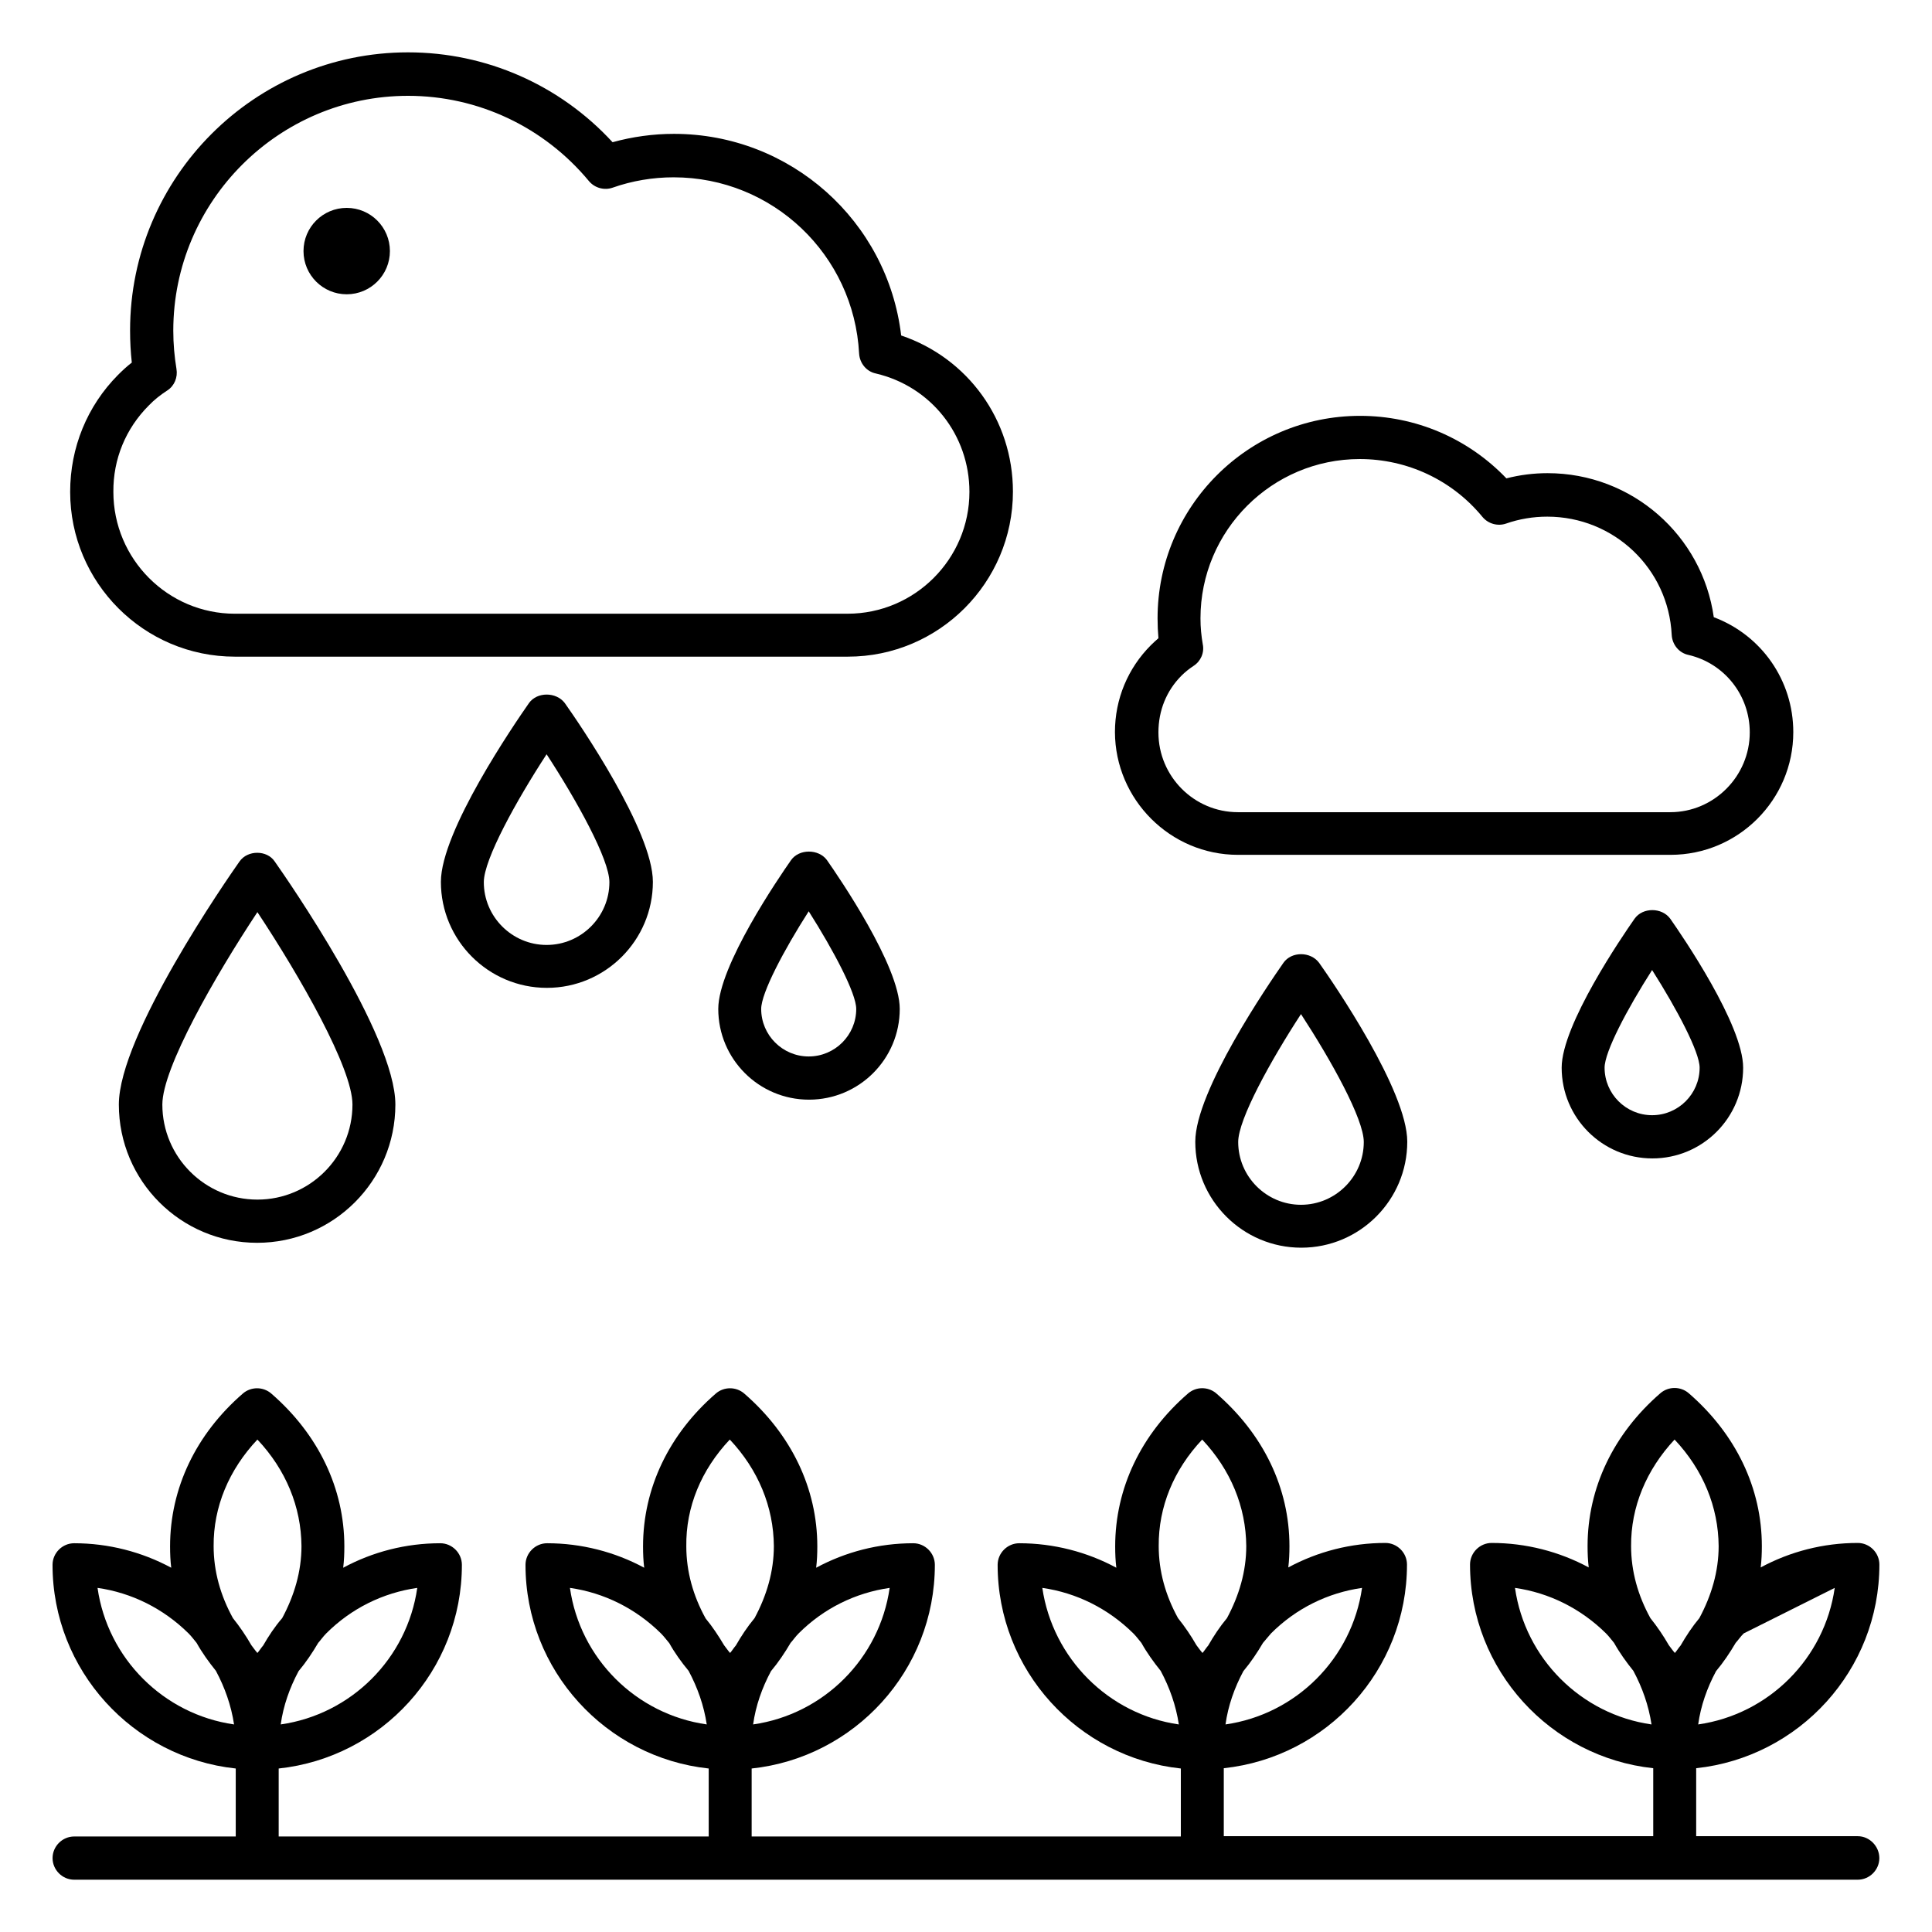
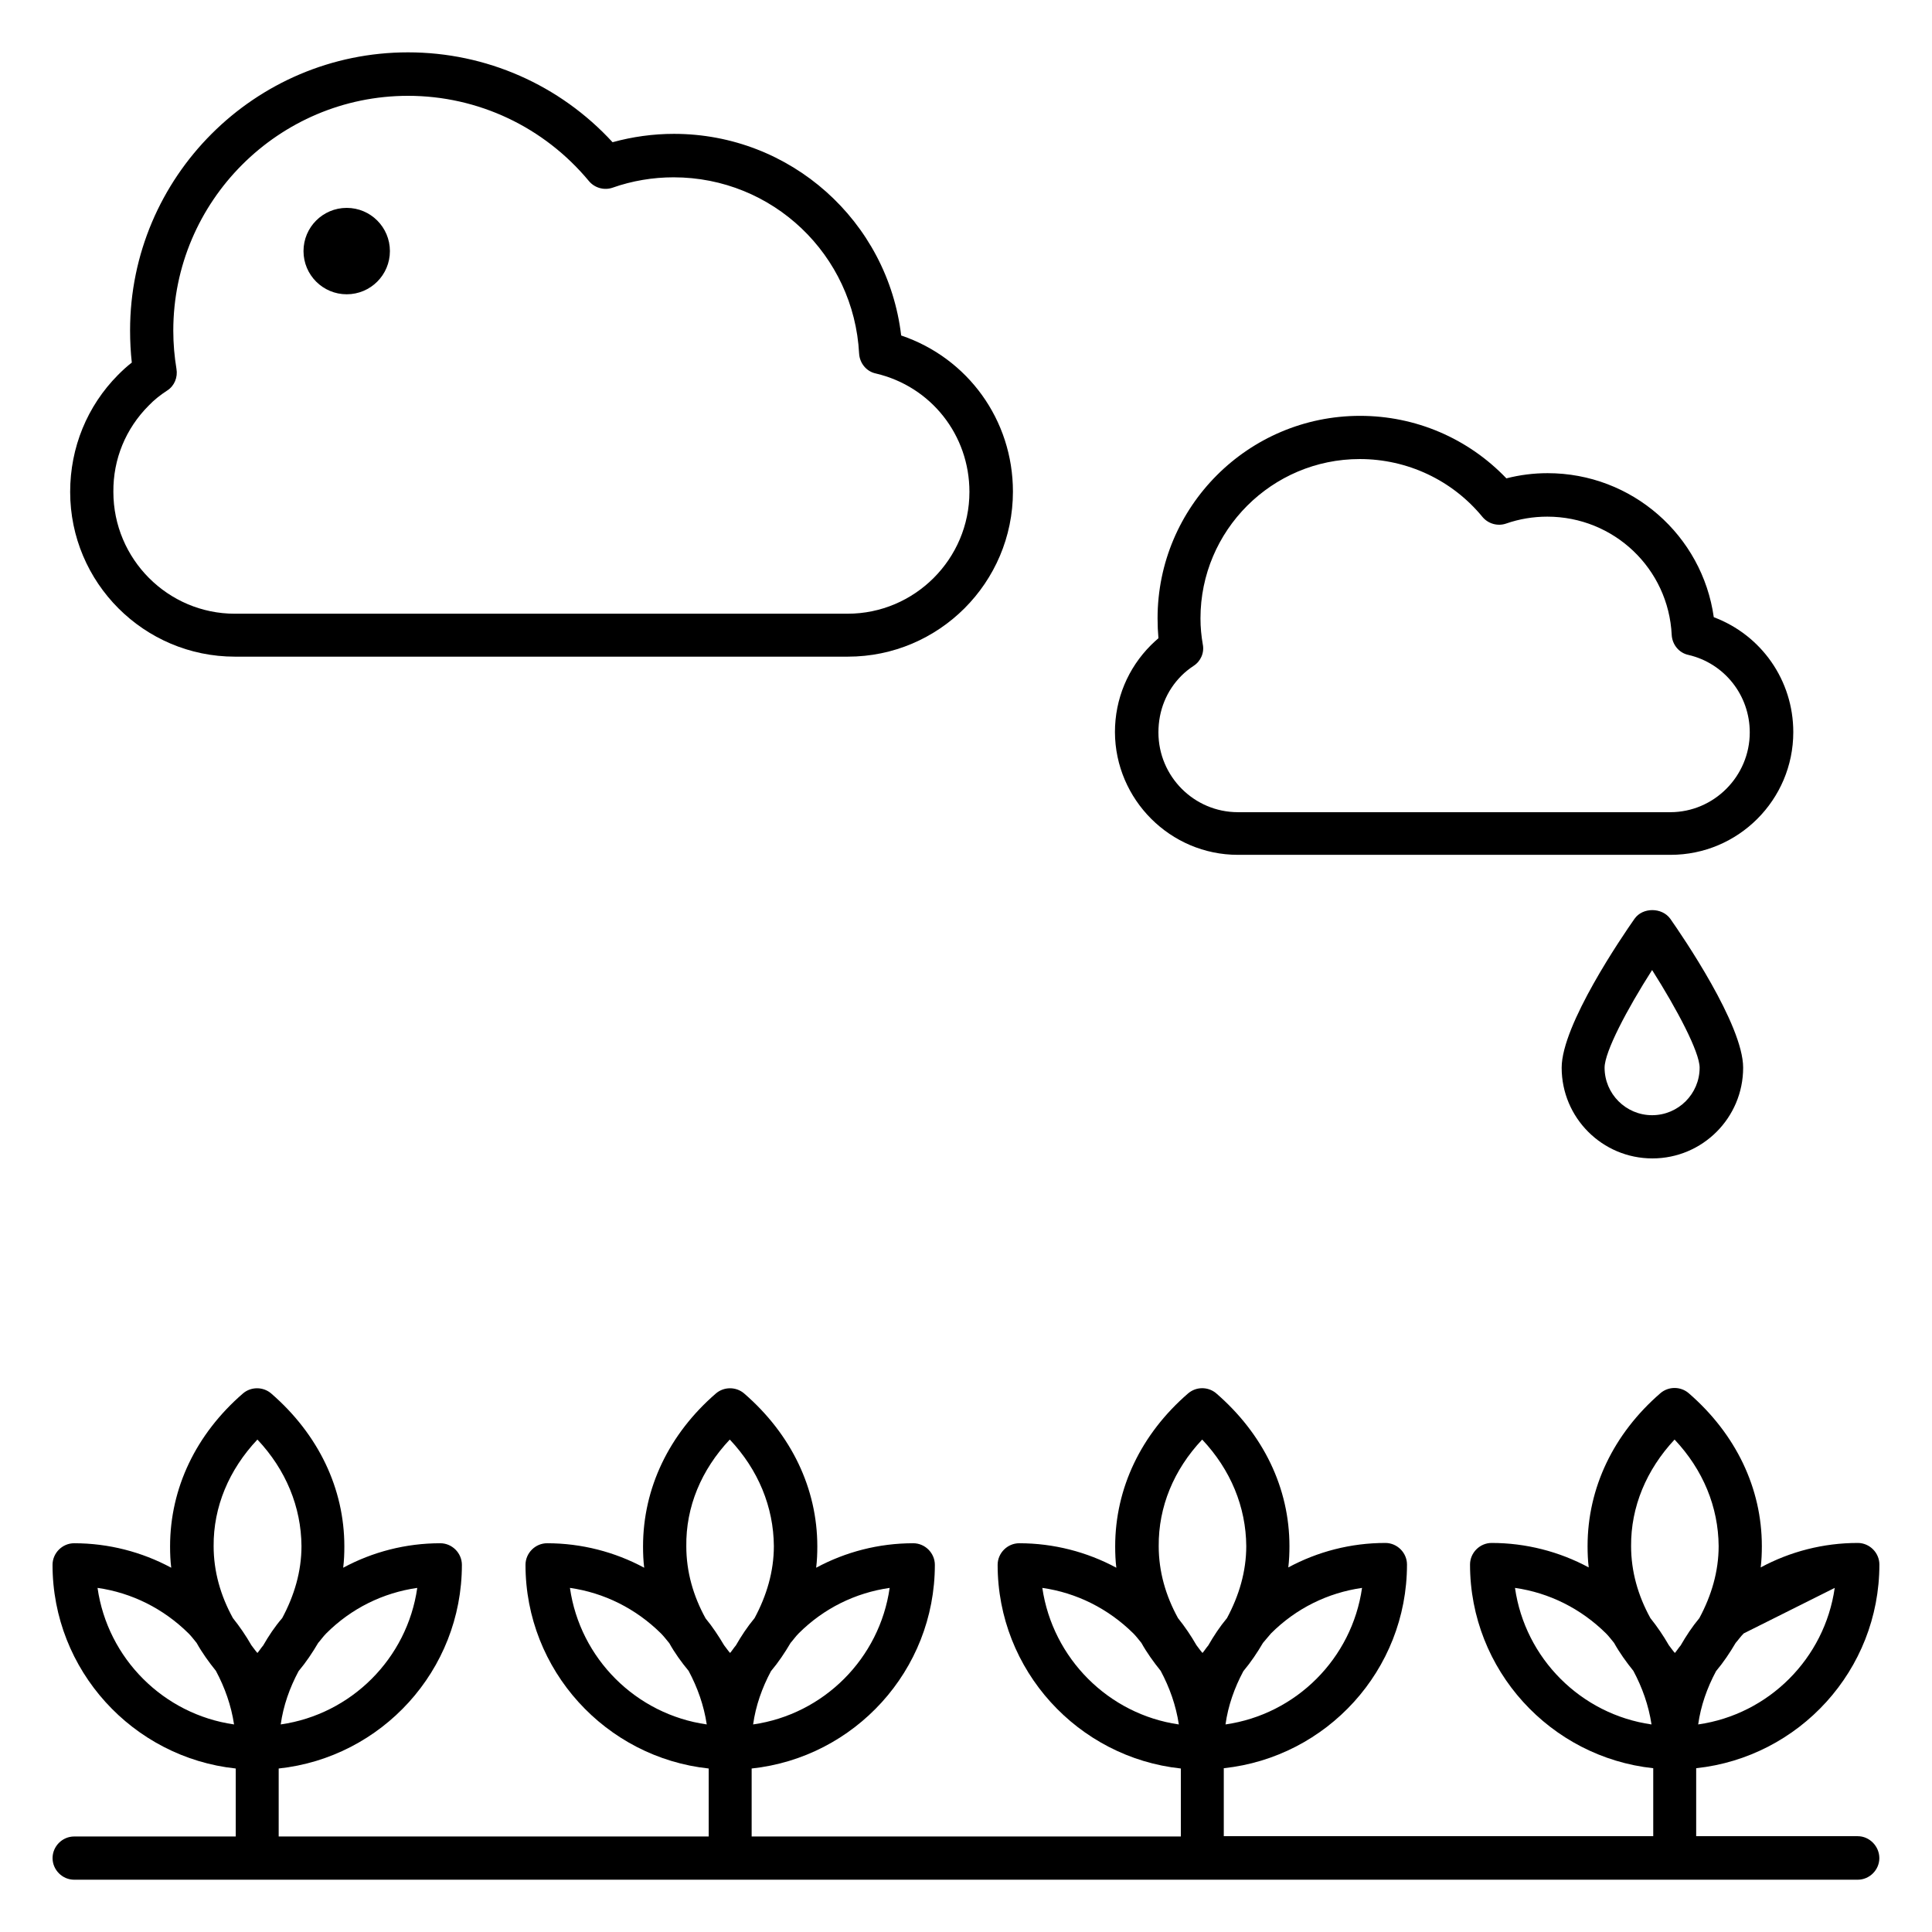
<svg xmlns="http://www.w3.org/2000/svg" fill="#000000" width="800px" height="800px" version="1.1" viewBox="144 144 512 512">
  <g>
    <path d="m206.26 318.02h162.44c24.121 0 43.738-19.617 43.738-43.738 0-19.008-11.984-35.418-29.617-41.375-3.586-30.305-29.312-53.434-60.227-53.434-5.496 0-10.992 0.762-16.258 2.215-13.969-15.191-33.512-23.816-54.199-23.816-40.609 0-73.664 33.055-73.664 73.664 0 2.977 0.152 5.801 0.457 8.551-1.297 0.992-2.519 2.137-3.664 3.281-8.168 8.242-12.672 19.234-12.672 30.988 0 24.047 19.543 43.664 43.664 43.664zm-22.824-66.566c1.449-1.527 3.129-2.824 4.887-3.969 1.91-1.223 2.824-3.512 2.441-5.727-0.535-3.281-0.84-6.566-0.84-10.152 0-34.273 27.938-62.211 62.211-62.211 18.551 0 36.031 8.246 47.938 22.594 1.527 1.832 4.047 2.519 6.258 1.754 5.191-1.832 10.688-2.75 16.184-2.75 26.258 0 47.785 20.535 49.16 46.719 0.152 2.519 1.91 4.734 4.426 5.266 14.656 3.434 24.809 16.336 24.809 31.375 0 17.785-14.504 32.289-32.289 32.289l-162.36 0.004c-17.785 0-32.215-14.504-32.215-32.289-0.074-8.703 3.281-16.793 9.391-22.902z" />
    <path d="m472.06 370.54h114.66c17.938 0 32.52-14.578 32.52-32.52 0-13.742-8.473-25.727-21.07-30.457-3.055-21.68-21.68-38.168-44.047-38.168-3.664 0-7.328 0.457-10.914 1.375-10.152-10.609-24.047-16.566-38.777-16.566-29.617 0-53.664 24.047-53.664 53.664 0 1.832 0.078 3.586 0.23 5.266-0.688 0.609-1.375 1.223-1.984 1.832-6.106 6.106-9.543 14.273-9.543 23.055 0.074 17.863 14.656 32.52 32.594 32.52zm-14.961-47.48c0.992-0.992 2.062-1.832 3.207-2.594 1.91-1.223 2.902-3.512 2.441-5.727-0.383-2.215-0.609-4.426-0.609-6.871 0-23.281 18.93-42.215 42.215-42.215 12.594 0 24.504 5.574 32.52 15.344 1.527 1.832 4.047 2.519 6.258 1.754 3.512-1.223 7.176-1.832 10.914-1.832 17.633 0 32.137 13.742 32.977 31.375 0.152 2.519 1.91 4.734 4.426 5.266 9.543 2.215 16.258 10.688 16.258 20.535 0 11.602-9.465 21.145-21.07 21.145h-114.57c-11.602 0-21.07-9.465-21.07-21.145 0-5.801 2.141-11.066 6.109-15.035z" />
    <path d="m636.33 630.61h-42.824v-18.016c27.25-2.902 48.551-25.953 48.551-53.969 0-3.129-2.594-5.727-5.727-5.727-9.16 0-17.938 2.289-25.727 6.488 0.23-1.91 0.305-3.742 0.305-5.648 0-15.344-6.871-29.695-19.391-40.535-2.137-1.832-5.344-1.832-7.481 0-12.441 10.762-19.312 25.113-19.312 40.535 0 1.91 0.078 3.816 0.305 5.648-7.785-4.199-16.641-6.488-25.727-6.488-3.129 0-5.727 2.594-5.727 5.727 0 27.938 21.297 51.066 48.551 53.969v18.016h-113.81v-18.016c27.25-2.902 48.551-25.953 48.551-53.969 0-3.129-2.594-5.727-5.727-5.727-9.16 0-17.938 2.289-25.727 6.488 0.23-1.91 0.305-3.742 0.305-5.648 0-15.344-6.871-29.695-19.543-40.609-2.137-1.68-5.191-1.68-7.328 0.152-12.441 10.762-19.312 25.113-19.312 40.535 0 1.91 0.078 3.816 0.305 5.648-7.785-4.199-16.641-6.488-25.727-6.488-3.129 0-5.727 2.594-5.727 5.727 0 27.938 21.297 51.066 48.551 53.969v18.016h-113.74v-18.016c27.25-2.902 48.551-25.953 48.551-53.969 0-3.129-2.594-5.727-5.727-5.727-9.16 0-17.938 2.289-25.727 6.488 0.23-1.91 0.305-3.742 0.305-5.648 0-15.344-6.871-29.695-19.391-40.535-2.137-1.832-5.344-1.832-7.481 0-12.441 10.762-19.312 25.113-19.312 40.535 0 1.91 0.078 3.816 0.305 5.648-7.785-4.199-16.641-6.488-25.727-6.488-3.129 0-5.727 2.594-5.727 5.727 0 27.938 21.297 51.066 48.551 53.969v18.016h-113.96v-18.016c27.25-2.902 48.551-25.953 48.551-53.969 0-3.129-2.594-5.727-5.727-5.727-9.16 0-17.938 2.289-25.727 6.488 0.23-1.91 0.305-3.742 0.305-5.648 0-15.344-6.871-29.695-19.391-40.535-2.137-1.832-5.344-1.832-7.481 0-12.441 10.762-19.312 25.113-19.312 40.535 0 1.91 0.078 3.816 0.305 5.648-7.785-4.199-16.641-6.488-25.727-6.488-3.129 0-5.727 2.594-5.727 5.727 0 27.938 21.297 51.066 48.551 53.969v18.016h-42.816c-3.129 0-5.727 2.594-5.727 5.727 0 3.129 2.594 5.727 5.727 5.727h472.66c3.129 0 5.727-2.594 5.727-5.727-0.004-3.133-2.598-5.805-5.727-5.805zm-30.23-53.738 24.121-12.062c-2.672 18.703-17.48 33.512-36.184 36.184 0.688-4.961 2.367-9.695 4.734-14.121 1.984-2.367 3.664-4.887 5.191-7.481 0.688-0.766 1.297-1.68 2.137-2.519zm-18.32-51.375c7.559 8.016 11.602 17.863 11.68 28.242 0 6.719-1.91 13.129-5.113 19.082-1.91 2.289-3.512 4.734-4.961 7.25-0.535 0.609-0.992 1.375-1.527 1.984-0.609-0.688-1.07-1.375-1.602-2.062-1.449-2.519-3.055-4.887-4.887-7.176-3.281-5.953-5.113-12.367-5.113-19.082-0.078-10.375 4.043-20.223 11.523-28.238zm-42.289 39.312c9.082 1.297 17.48 5.496 24.121 12.062 0.762 0.762 1.449 1.68 2.137 2.519 1.449 2.594 3.207 5.039 5.113 7.406 2.367 4.426 4.047 9.16 4.809 14.199-18.699-2.676-33.508-17.484-36.18-36.188zm-64.656 12.062c6.641-6.641 15.039-10.762 24.121-12.062-2.672 18.703-17.48 33.512-36.184 36.184 0.688-4.961 2.367-9.695 4.734-14.121 1.984-2.367 3.664-4.887 5.191-7.481 0.688-0.766 1.375-1.68 2.137-2.519zm-18.242-51.375c7.559 8.016 11.602 17.863 11.68 28.242 0 6.719-1.91 13.129-5.113 19.082-1.91 2.289-3.512 4.734-4.961 7.25-0.535 0.609-0.992 1.375-1.527 1.984-0.609-0.688-1.07-1.375-1.602-2.062-1.449-2.519-3.055-4.887-4.887-7.176-3.281-5.953-5.113-12.367-5.113-19.082-0.082-10.375 3.965-20.223 11.523-28.238zm-42.367 39.312c9.082 1.297 17.48 5.496 24.121 12.062 0.762 0.762 1.449 1.68 2.137 2.519 1.449 2.594 3.207 5.039 5.113 7.406 2.367 4.426 4.047 9.16 4.809 14.199-18.621-2.676-33.43-17.484-36.18-36.188zm-64.578 12.062c6.641-6.641 15.039-10.762 24.121-12.062-2.672 18.703-17.48 33.512-36.184 36.184 0.688-4.961 2.367-9.695 4.734-14.121 1.984-2.367 3.664-4.887 5.191-7.481 0.688-0.766 1.297-1.68 2.137-2.519zm-18.246-51.375c7.559 8.016 11.602 17.863 11.68 28.242 0 6.719-1.91 13.129-5.113 19.082-1.91 2.289-3.512 4.734-4.961 7.25-0.535 0.609-0.992 1.375-1.527 1.984-0.609-0.688-1.07-1.375-1.602-2.062-1.449-2.441-3.055-4.887-4.887-7.098-3.281-5.953-5.113-12.367-5.113-19.082-0.152-10.453 3.969-20.301 11.523-28.316zm-42.363 39.312c9.082 1.297 17.48 5.496 24.121 12.062 0.762 0.762 1.449 1.68 2.215 2.594 1.449 2.594 3.207 5.039 5.113 7.328 2.367 4.426 4.047 9.16 4.809 14.199-18.777-2.672-33.586-17.48-36.258-36.184zm-64.582 12.062c6.641-6.641 15.039-10.762 24.121-12.062-2.672 18.703-17.48 33.512-36.184 36.184 0.688-4.961 2.367-9.695 4.734-14.121 1.984-2.367 3.664-4.887 5.191-7.481 0.688-0.766 1.301-1.68 2.137-2.519zm-18.242-51.375c7.559 8.016 11.602 17.863 11.68 28.242 0 6.719-1.91 13.129-5.113 19.082-1.984 2.293-3.59 4.738-5.039 7.254-0.535 0.609-0.992 1.375-1.527 1.984-0.609-0.688-1.07-1.375-1.602-2.062-1.449-2.519-3.055-4.887-4.887-7.176-3.281-5.953-5.113-12.367-5.113-19.082-0.078-10.379 4.043-20.227 11.602-28.242zm-42.367 39.312c9.082 1.297 17.48 5.496 24.121 12.062 0.762 0.762 1.449 1.68 2.137 2.519 1.449 2.594 3.207 5.039 5.113 7.406 2.367 4.426 4.047 9.16 4.809 14.199-18.699-2.676-33.508-17.484-36.18-36.188z" />
-     <path d="m207.48 372.29c-3.281 4.656-31.984 46.031-31.984 64.426 0 20.23 16.41 36.641 36.641 36.641s36.641-16.41 36.641-36.641c0-18.398-28.703-59.77-31.984-64.426-2.059-3.055-7.172-3.055-9.312 0zm29.926 64.426c0 13.895-11.297 25.191-25.191 25.191-13.895 0-25.191-11.297-25.191-25.191 0-9.695 13.969-34.047 25.191-50.992 11.223 16.949 25.191 41.297 25.191 50.992z" />
-     <path d="m284.2 330.3c-3.894 5.574-23.359 33.969-23.359 47.402 0 15.496 12.594 28.09 28.09 28.09 15.496 0 28.09-12.594 28.09-28.09 0-13.512-19.465-41.906-23.359-47.402-2.285-2.977-7.324-2.977-9.461 0zm21.297 47.48c0 9.16-7.481 16.641-16.641 16.641-9.16 0-16.641-7.481-16.641-16.641 0-6.031 8.625-21.602 16.641-33.895 8.016 12.293 16.641 27.863 16.641 33.895z" />
-     <path d="m484.12 399.16c-3.894 5.574-23.359 33.969-23.359 47.402 0 15.496 12.594 28.09 28.09 28.09 15.496 0 28.09-12.594 28.09-28.09 0-13.512-19.465-41.906-23.359-47.402-2.289-3.055-7.324-3.055-9.461 0zm21.297 47.48c0 9.16-7.481 16.641-16.641 16.641s-16.641-7.481-16.641-16.641c0-6.031 8.625-21.602 16.641-33.895 8.012 12.289 16.641 27.785 16.641 33.895z" />
    <path d="m577.17 387.48c-3.207 4.582-19.312 28.09-19.312 39.465 0 13.281 10.762 24.047 24.047 24.047 13.281 0 24.047-10.762 24.047-24.047 0-11.375-16.105-34.887-19.312-39.465-2.219-3.055-7.332-3.055-9.469 0zm4.656 52.059c-6.945 0-12.594-5.648-12.594-12.594 0-4.199 5.953-15.496 12.594-25.879 6.641 10.457 12.594 21.754 12.594 25.879 0 6.945-5.648 12.594-12.594 12.594z" />
-     <path d="m353.66 371.91c-3.207 4.582-19.312 28.09-19.312 39.465 0 13.281 10.762 24.047 24.047 24.047 13.281 0 24.047-10.762 24.047-24.047 0-11.375-16.105-34.887-19.312-39.465-2.219-2.977-7.332-2.977-9.469 0zm4.656 52.062c-6.945 0-12.594-5.648-12.594-12.594 0-4.199 5.953-15.496 12.594-25.879 6.641 10.457 12.594 21.754 12.594 25.879 0 6.945-5.648 12.594-12.594 12.594z" />
    <path d="m247.33 210.54c0 6.324-5.125 11.449-11.449 11.449-6.324 0-11.449-5.125-11.449-11.449 0-6.324 5.125-11.449 11.449-11.449 6.324 0 11.449 5.125 11.449 11.449" />
  </g>
</svg>